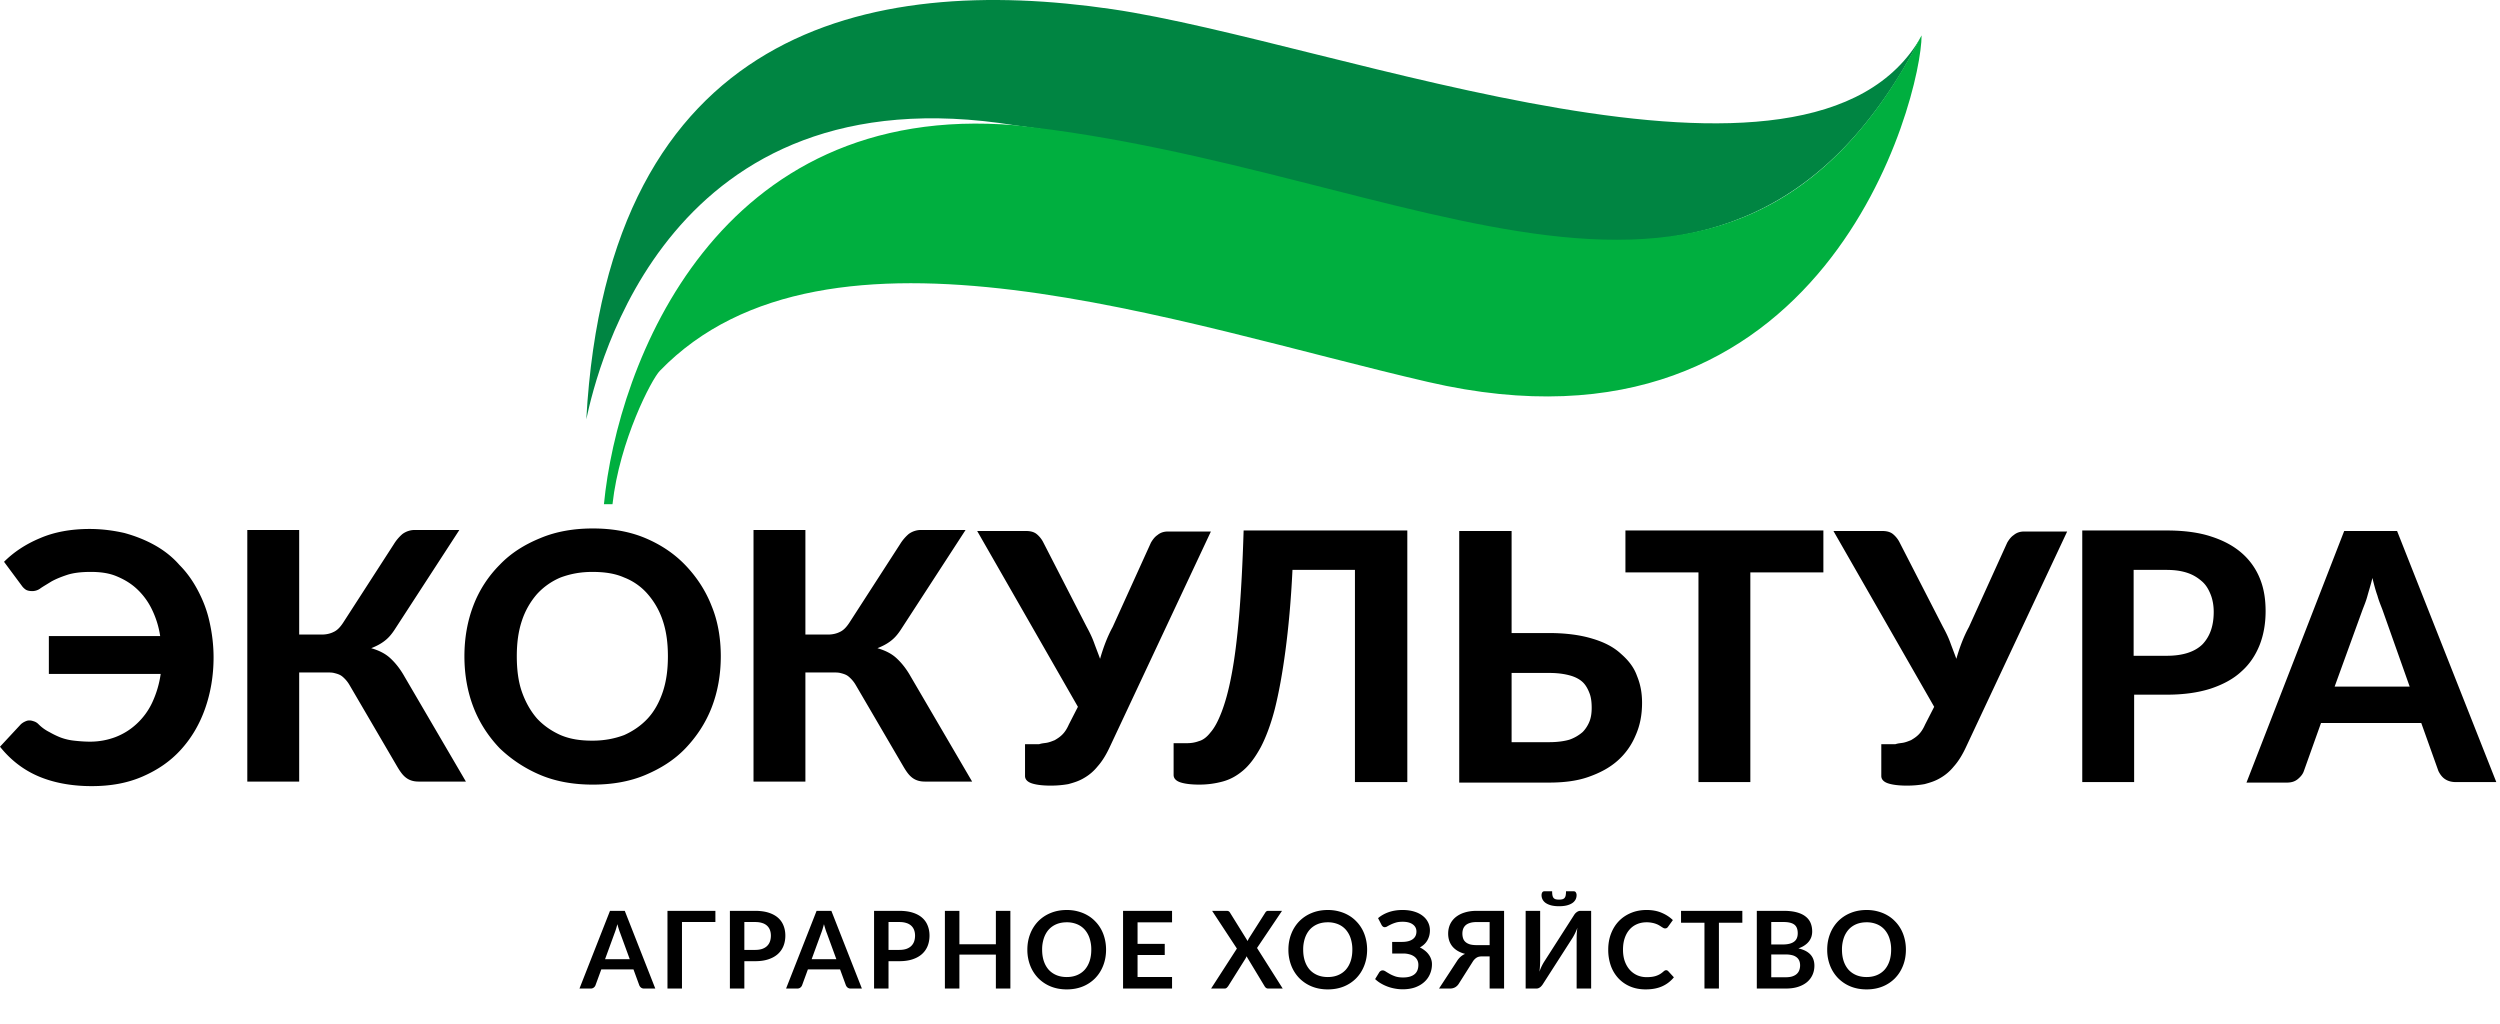
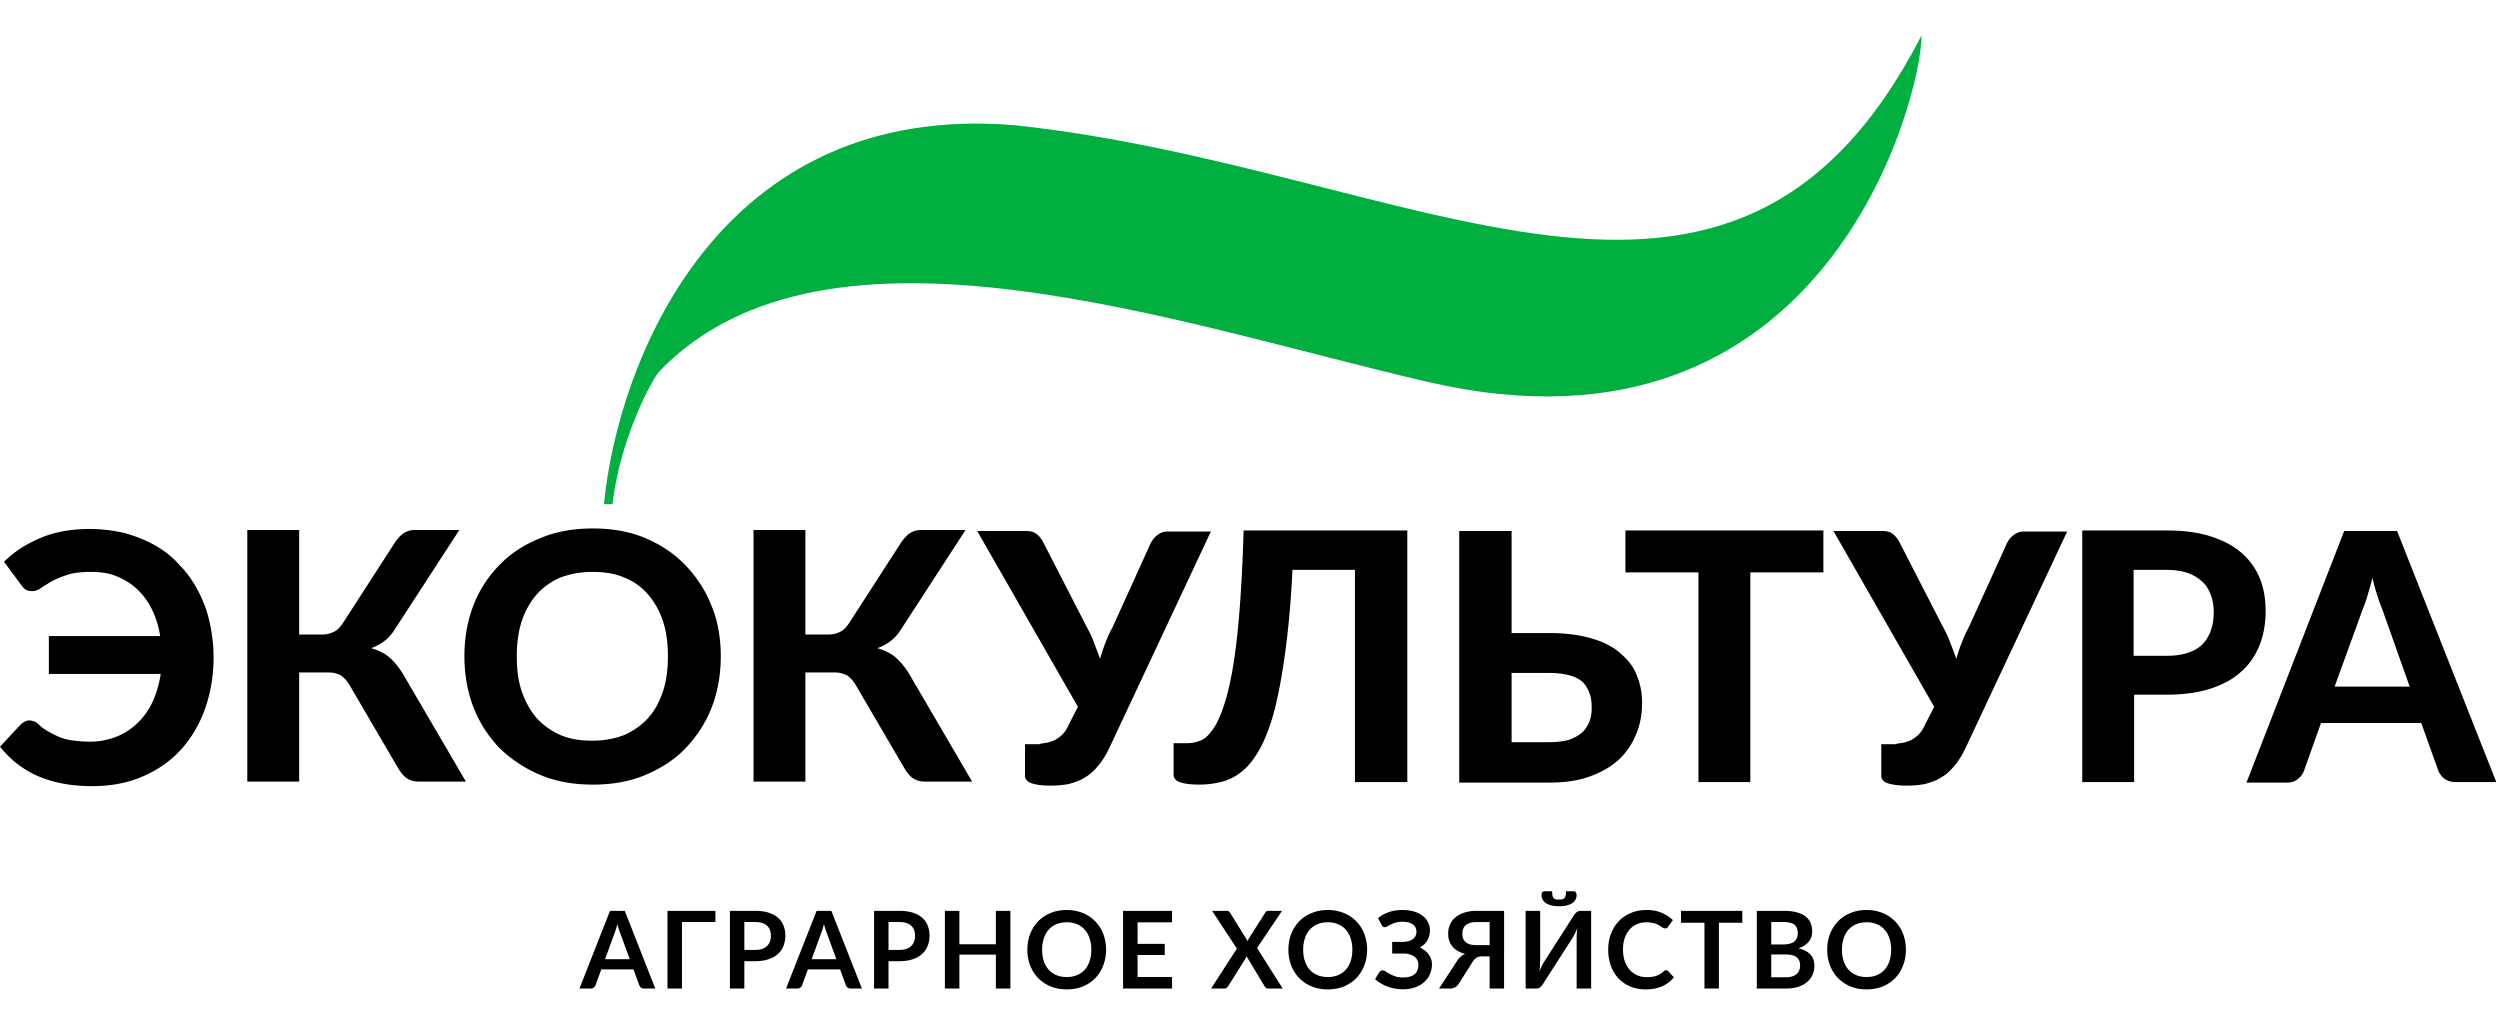
<svg xmlns="http://www.w3.org/2000/svg" width="349" height="143" fill="none">
-   <path d="M268.255 5.007c-15.329 27.366-81.707.847-113.068-3.738-33.822-4.937-70.316 2.61-73.34 57.27 1.548-7.194 11.392-48.877 59.839-41.048 54.565 7.265 100.271 38.72 126.569-12.484z" fill="#008542" />
  <path d="M141.757 17.49c-41.698-3.526-55.55 33.361-57.448 52.898h1.195c.984-8.887 5.485-17.492 6.61-18.62 23.344-24.121 72.425-6.489 107.231 1.552 55.62 12.906 68.91-39.779 68.91-48.383-26.58 51.698-70.527 18.549-126.498 12.554z" fill="#00AF3F" />
  <path d="M4.149 100.574c.21 0 .422.07.632.141.211.07.422.211.563.353a5.79 5.79 0 001.547 1.128c.492.282 1.055.564 1.617.776a7.737 7.737 0 001.828.423c.633.071 1.407.141 2.25.141 1.196 0 2.391-.212 3.516-.635a9.084 9.084 0 002.954-1.833 9.529 9.529 0 002.18-2.963 14.112 14.112 0 001.195-4.02H6.82v-5.29h15.54a12.73 12.73 0 00-1.196-3.808 9.552 9.552 0 00-2.11-2.821c-.843-.776-1.828-1.34-2.882-1.763-1.055-.424-2.25-.565-3.516-.565-1.336 0-2.461.141-3.305.423-.844.282-1.547.565-2.18.917-.562.353-1.055.635-1.476.917a1.906 1.906 0 01-1.196.423c-.351 0-.703-.07-.914-.211a2.144 2.144 0 01-.562-.564l-2.46-3.315c1.336-1.34 3.023-2.469 5.062-3.315 1.97-.847 4.29-1.27 6.891-1.27 1.688 0 3.305.212 4.852.564 1.547.424 2.953.988 4.219 1.693 1.266.706 2.461 1.622 3.445 2.75 1.055 1.059 1.899 2.258 2.602 3.598.703 1.34 1.266 2.75 1.617 4.373.352 1.551.563 3.244.563 4.937 0 2.61-.422 5.007-1.195 7.194-.774 2.186-1.899 4.09-3.376 5.713-1.476 1.622-3.234 2.821-5.344 3.738-2.11.916-4.43 1.34-7.102 1.34-2.882 0-5.414-.494-7.523-1.411-2.11-.917-3.868-2.327-5.274-4.091l2.883-3.103c.14-.141.352-.282.492-.353.422-.211.563-.211.774-.211zm37.617-11.99h3.164c.633 0 1.196-.14 1.617-.352.493-.212.915-.635 1.336-1.27l7.102-11.002a6.005 6.005 0 011.196-1.41 2.91 2.91 0 011.758-.565h6.187l-9.07 13.965c-.422.634-.844 1.128-1.407 1.551-.562.423-1.125.706-1.828.988.985.282 1.899.705 2.602 1.34.703.635 1.406 1.48 2.039 2.61l8.578 14.669h-6.61c-.632 0-1.195-.141-1.687-.493-.492-.353-.844-.847-1.266-1.552l-6.68-11.426a4.394 4.394 0 00-.632-.846c-.211-.212-.422-.423-.703-.564-.282-.141-.563-.212-.844-.282-.282-.07-.633-.07-1.055-.07h-3.797v15.233h-7.243V73.985h7.243v14.6zm58.857 3.033c0 2.54-.422 4.937-1.266 7.124-.844 2.186-2.11 4.09-3.656 5.713-1.547 1.622-3.446 2.821-5.626 3.738-2.18.917-4.64 1.34-7.313 1.34-2.671 0-5.133-.423-7.312-1.34a18.6 18.6 0 01-5.696-3.738c-1.547-1.623-2.813-3.527-3.656-5.713-.844-2.187-1.266-4.585-1.266-7.124 0-2.539.422-4.937 1.266-7.123a16.284 16.284 0 013.656-5.642c1.547-1.623 3.446-2.822 5.696-3.739 2.18-.916 4.64-1.34 7.313-1.34 2.671 0 5.133.424 7.312 1.34 2.18.917 4.079 2.187 5.626 3.81 1.547 1.621 2.812 3.525 3.656 5.712.844 2.045 1.266 4.443 1.266 6.982zm-7.383 0c0-1.833-.211-3.456-.704-4.937a10.773 10.773 0 00-2.109-3.738 8.33 8.33 0 00-3.305-2.327c-1.266-.564-2.742-.776-4.43-.776-1.687 0-3.094.282-4.43.776a9.355 9.355 0 00-3.305 2.327 10.773 10.773 0 00-2.109 3.738c-.492 1.481-.703 3.104-.703 4.937 0 1.834.21 3.527.703 4.937.492 1.411 1.195 2.68 2.11 3.738.914.988 2.039 1.764 3.304 2.328 1.336.564 2.743.776 4.43.776 1.688 0 3.094-.282 4.43-.776 1.266-.564 2.39-1.34 3.305-2.328.914-.987 1.617-2.257 2.11-3.738.492-1.48.703-3.103.703-4.937zm19.194-3.033h3.164c.633 0 1.196-.14 1.617-.352.493-.212.915-.635 1.336-1.27l7.102-11.002a6.013 6.013 0 011.196-1.41 2.908 2.908 0 011.758-.565h6.187l-9.07 13.965c-.422.634-.844 1.128-1.407 1.551-.562.423-1.125.706-1.828.988.984.282 1.899.705 2.602 1.34.703.635 1.406 1.48 2.039 2.61l8.578 14.669h-6.609c-.633 0-1.196-.141-1.688-.493-.492-.353-.844-.847-1.265-1.552l-6.68-11.426a4.394 4.394 0 00-.633-.846c-.211-.212-.422-.423-.703-.564-.282-.141-.563-.212-.844-.282-.282-.07-.633-.07-1.055-.07h-3.797v15.233h-7.243V73.985h7.243v14.6zm33.754 15.094c.352-.071.703-.212 1.055-.353.351-.211.703-.423 1.054-.776.352-.352.633-.776.915-1.41l1.265-2.469-14.063-24.544h6.821c.633 0 1.125.141 1.476.423.352.282.703.705.914 1.129l6.048 11.778c.421.776.773 1.481 1.054 2.257.282.776.563 1.481.844 2.257.422-1.481.985-3.033 1.758-4.443l5.344-11.779c.211-.353.492-.776.914-1.058.422-.352.914-.493 1.477-.493h5.977l-14.134 30.116c-.492 1.057-1.055 1.974-1.687 2.68a6.68 6.68 0 01-1.899 1.622c-.703.423-1.406.635-2.18.846-.773.141-1.617.212-2.461.212-1.266 0-2.18-.141-2.742-.353-.563-.211-.844-.564-.844-.987v-4.444h1.969c.422-.141.773-.141 1.125-.211zm50.274-29.623v35.124h-7.312V79.556h-8.72c-.21 4.373-.562 8.111-.984 11.285-.422 3.174-.914 5.854-1.477 8.111-.562 2.186-1.265 4.02-1.968 5.36-.774 1.411-1.547 2.469-2.461 3.245-.915.775-1.829 1.269-2.883 1.551-1.055.282-2.11.423-3.235.423-1.266 0-2.18-.141-2.742-.352-.563-.212-.844-.565-.844-.988v-4.443h1.898c.493 0 1.055-.071 1.618-.282.562-.141 1.125-.564 1.617-1.199.563-.635 1.055-1.552 1.547-2.821.492-1.27.984-2.962 1.406-5.22.422-2.186.774-4.936 1.055-8.251.281-3.315.492-7.265.633-11.92h22.852zm14.558 0v14.318h5.274c2.32 0 4.359.282 5.976.775 1.688.494 3.024 1.2 4.008 2.116 1.055.917 1.829 1.905 2.25 3.104.493 1.199.704 2.398.704 3.738 0 1.692-.282 3.173-.915 4.584a9.604 9.604 0 01-2.531 3.527c-1.125.987-2.461 1.692-4.078 2.256-1.617.565-3.446.776-5.485.776h-12.516V74.126h7.313v-.07zm0 19.89v9.662h5.274c1.125 0 2.109-.141 2.812-.353a5.658 5.658 0 001.828-1.058c.422-.423.774-.987.985-1.551.211-.565.281-1.2.281-1.834 0-.705-.07-1.41-.281-1.975-.211-.564-.492-1.128-.914-1.552-.422-.423-1.055-.775-1.829-.987-.773-.212-1.687-.353-2.882-.353h-5.274zm43.524-19.89v5.854h-10.196v29.27h-7.242v-29.27H226.91v-5.854h27.634zm11.179 29.623c.352-.071.703-.212 1.055-.353.351-.211.703-.423 1.055-.776.351-.352.632-.776.914-1.41l1.265-2.469-14.063-24.544h6.821c.633 0 1.125.141 1.476.423.352.282.704.705.915 1.129l6.047 11.778c.422.776.773 1.481 1.054 2.257.282.776.563 1.481.844 2.257.422-1.481.985-3.033 1.758-4.443l5.344-11.779c.211-.353.492-.776.914-1.058.422-.352.914-.493 1.477-.493h5.977l-14.134 30.116c-.492 1.057-1.054 1.974-1.687 2.68a6.68 6.68 0 01-1.899 1.622c-.703.423-1.406.635-2.18.846-.773.141-1.617.212-2.461.212-1.265 0-2.179-.141-2.742-.353-.563-.211-.844-.564-.844-.987v-4.444h1.969c.422-.141.774-.141 1.125-.211zm32.203-6.56v12.061h-7.242V74.055h11.813c2.39 0 4.5.282 6.187.846 1.758.565 3.165 1.34 4.29 2.328a9.302 9.302 0 012.531 3.597c.563 1.41.773 2.892.773 4.514 0 1.693-.281 3.315-.843 4.725-.563 1.41-1.407 2.68-2.532 3.668-1.125 1.058-2.601 1.834-4.289 2.398-1.758.564-3.797.846-6.117.846h-4.571v.141zm0-5.572h4.571c2.25 0 3.937-.564 4.992-1.622 1.055-1.128 1.547-2.61 1.547-4.514 0-.846-.141-1.692-.422-2.398-.281-.705-.633-1.34-1.195-1.833-.563-.494-1.196-.917-2.039-1.2-.844-.281-1.758-.422-2.954-.422h-4.57v11.99h.07zm50.56 17.633h-5.625c-.633 0-1.125-.141-1.547-.423-.422-.282-.703-.705-.914-1.129l-2.391-6.7h-13.993l-2.391 6.7c-.14.424-.422.776-.843 1.129-.422.352-.915.494-1.547.494h-5.626l13.642-35.124h7.383l13.852 35.053zm-22.571-13.33h10.477l-3.797-10.72c-.211-.565-.493-1.2-.704-1.975-.281-.776-.492-1.622-.703-2.469-.211.917-.492 1.763-.703 2.54-.211.775-.492 1.41-.703 1.974l-3.867 10.65zm-238 38.056l-1.32-3.608a7.895 7.895 0 01-.203-.57c-.07-.22-.14-.457-.21-.712-.064.255-.132.495-.202.72-.07.22-.138.412-.203.577l-1.312 3.593h3.45zM91.478 138h-1.56a.68.68 0 01-.428-.128.847.847 0 01-.247-.33l-.81-2.212H83.94l-.81 2.212a.719.719 0 01-.233.315.66.66 0 01-.434.143h-1.568l4.26-10.845h2.063L91.478 138zm8.39-9.293h-4.664V138h-2.025v-10.845h6.69v1.552zm5.551 3.9c.37 0 .692-.045.967-.135.275-.095.503-.227.683-.397.185-.175.322-.385.412-.63.09-.25.135-.528.135-.833 0-.29-.045-.552-.135-.787a1.557 1.557 0 00-.405-.6 1.761 1.761 0 00-.682-.375c-.275-.09-.6-.135-.975-.135h-1.508v3.892h1.508zm0-5.452c.725 0 1.352.085 1.882.255.53.17.968.407 1.313.712s.6.67.765 1.095c.17.425.255.89.255 1.395 0 .525-.088 1.008-.263 1.448-.175.435-.437.81-.787 1.125-.35.315-.79.56-1.32.735-.525.175-1.14.262-1.845.262h-1.508V138h-2.017v-10.845h3.525zm11.337 6.75l-1.32-3.608a7.914 7.914 0 01-.202-.57c-.07-.22-.14-.457-.21-.712-.065.255-.133.495-.203.72-.07.22-.137.412-.202.577l-1.313 3.593h3.45zm3.563 4.095h-1.56a.681.681 0 01-.428-.128.846.846 0 01-.247-.33l-.81-2.212h-4.493l-.81 2.212a.718.718 0 01-.232.315.66.66 0 01-.435.143h-1.568l4.26-10.845h2.063l4.26 10.845zm5.226-5.393c.37 0 .692-.045.967-.135.275-.095.503-.227.683-.397.185-.175.322-.385.412-.63.09-.25.135-.528.135-.833 0-.29-.045-.552-.135-.787a1.557 1.557 0 00-.405-.6 1.761 1.761 0 00-.682-.375c-.275-.09-.6-.135-.975-.135h-1.508v3.892h1.508zm0-5.452c.725 0 1.352.085 1.882.255.53.17.968.407 1.313.712s.6.67.765 1.095c.17.425.255.89.255 1.395 0 .525-.088 1.008-.263 1.448-.175.435-.437.81-.787 1.125-.35.315-.79.56-1.32.735-.525.175-1.14.262-1.845.262h-1.508V138h-2.017v-10.845h3.525zm15.504 0V138h-2.025v-4.74h-5.092V138h-2.025v-10.845h2.025v4.665h5.092v-4.665h2.025zm13.358 5.422c0 .795-.133 1.533-.398 2.213-.26.675-.63 1.26-1.11 1.755a5.102 5.102 0 01-1.732 1.162c-.675.276-1.425.413-2.25.413-.82 0-1.568-.137-2.243-.413a5.185 5.185 0 01-1.74-1.162 5.24 5.24 0 01-1.117-1.755 6.044 6.044 0 01-.398-2.213c0-.795.133-1.53.398-2.205a5.221 5.221 0 011.117-1.762 5.095 5.095 0 011.74-1.155c.675-.28 1.423-.42 2.243-.42.55 0 1.067.065 1.552.195.485.125.93.305 1.335.54.405.23.768.512 1.088.847.325.33.6.7.825 1.11.225.41.395.855.51 1.335.12.48.18.985.18 1.515zm-2.063 0a4.94 4.94 0 00-.24-1.597 3.429 3.429 0 00-.682-1.208 2.914 2.914 0 00-1.08-.757 3.675 3.675 0 00-1.425-.263c-.53 0-1.008.088-1.433.263-.42.175-.78.427-1.08.757-.295.33-.522.733-.682 1.208a4.94 4.94 0 00-.24 1.597c0 .595.08 1.13.24 1.605.16.47.387.87.682 1.2.3.325.66.575 1.08.75.425.175.903.263 1.433.263s1.005-.088 1.425-.263a2.957 2.957 0 001.08-.75c.295-.33.522-.73.682-1.2.16-.475.24-1.01.24-1.605zm6.46-3.817v3.007h3.795v1.553h-3.795v3.067h4.815V138h-6.84v-10.845h6.84v1.605h-4.815zm20.262 9.24h-2.01a.513.513 0 01-.337-.105.895.895 0 01-.195-.24l-2.513-4.163c-.04.125-.087.233-.142.323l-2.408 3.84a1.57 1.57 0 01-.21.24.422.422 0 01-.3.105h-1.882l3.6-5.58-3.458-5.265h2.01c.14 0 .24.02.3.06a.514.514 0 01.18.18l2.468 3.975c.05-.125.11-.25.18-.375l2.265-3.563a.638.638 0 01.18-.21.423.423 0 01.247-.067h1.928l-3.488 5.182 3.585 5.663zm11.784-5.423c0 .795-.133 1.533-.398 2.213-.26.675-.63 1.26-1.11 1.755a5.102 5.102 0 01-1.732 1.162c-.675.276-1.425.413-2.25.413-.82 0-1.568-.137-2.243-.413a5.185 5.185 0 01-1.74-1.162 5.24 5.24 0 01-1.117-1.755 6.044 6.044 0 01-.398-2.213c0-.795.133-1.53.398-2.205a5.221 5.221 0 011.117-1.762 5.095 5.095 0 011.74-1.155c.675-.28 1.423-.42 2.243-.42.55 0 1.067.065 1.552.195.485.125.93.305 1.335.54.405.23.768.512 1.088.847.325.33.6.7.825 1.11.225.41.395.855.51 1.335.12.48.18.985.18 1.515zm-2.063 0a4.94 4.94 0 00-.24-1.597 3.429 3.429 0 00-.682-1.208 2.914 2.914 0 00-1.08-.757 3.675 3.675 0 00-1.425-.263c-.53 0-1.008.088-1.433.263-.42.175-.78.427-1.08.757-.295.33-.522.733-.682 1.208a4.94 4.94 0 00-.24 1.597c0 .595.08 1.13.24 1.605.16.47.387.87.682 1.2.3.325.66.575 1.08.75.425.175.903.263 1.433.263s1.005-.088 1.425-.263a2.957 2.957 0 001.08-.75c.295-.33.522-.73.682-1.2.16-.475.24-1.01.24-1.605zm3.592-4.402c.42-.36.918-.64 1.493-.84.58-.2 1.222-.3 1.927-.3.585 0 1.113.07 1.583.21.475.14.877.337 1.207.592.33.25.583.55.758.9.18.345.27.725.27 1.14 0 .51-.118.973-.353 1.388-.23.41-.58.742-1.05.997.25.12.478.263.683.428.21.16.387.34.532.54.15.195.265.407.345.638.085.23.128.475.128.734 0 .49-.093.948-.278 1.373a3.11 3.11 0 01-.795 1.11c-.345.315-.77.565-1.275.75-.505.18-1.082.27-1.732.27-.38 0-.753-.035-1.118-.105a5.849 5.849 0 01-1.965-.735 4.408 4.408 0 01-.772-.585l.592-.968a.71.71 0 01.195-.172.487.487 0 01.263-.075c.13 0 .272.052.427.157.155.1.343.213.563.338.22.125.48.24.78.345.305.1.67.15 1.095.15.675 0 1.197-.145 1.567-.435.37-.29.555-.735.555-1.335 0-.245-.05-.465-.15-.66-.1-.195-.242-.36-.427-.495a2 2 0 00-.675-.308 3.136 3.136 0 00-.87-.112h-1.53l-.008-1.62h1.395c.625 0 1.113-.123 1.463-.368.355-.25.532-.61.532-1.08 0-.415-.167-.745-.502-.99-.33-.25-.81-.375-1.44-.375-.365 0-.68.04-.945.12-.26.08-.488.168-.683.263a6.02 6.02 0 00-.487.255.69.69 0 01-.353.12.427.427 0 01-.255-.075.736.736 0 01-.195-.225l-.495-.96zm15.574 3.765v-3.218h-1.823c-.375 0-.69.043-.945.128-.25.08-.452.192-.607.337-.15.145-.26.315-.33.511a1.905 1.905 0 00-.098.622c0 .245.033.467.098.667s.175.37.33.51c.155.14.357.25.607.33.255.075.57.113.945.113h1.823zm2.017 6.06h-2.017v-4.485h-1.11c-.12 0-.238.012-.353.037-.11.02-.217.06-.322.12-.1.055-.2.133-.3.233-.1.095-.198.22-.293.375l-1.912 3.022c-.125.21-.293.38-.503.51a1.44 1.44 0 01-.75.188h-1.522l2.49-3.81c.3-.48.682-.823 1.147-1.028a4.01 4.01 0 01-1.05-.427c-.295-.18-.54-.39-.735-.63a2.542 2.542 0 01-.435-.81c-.095-.3-.142-.62-.142-.96 0-.465.087-.893.262-1.283.18-.39.438-.725.773-1.005a3.68 3.68 0 011.245-.652c.495-.16 1.057-.24 1.687-.24h3.84V138zm12.154-10.845V138h-2.025v-6.795c0-.255.005-.523.015-.803.015-.28.045-.577.09-.892-.1.28-.21.54-.33.78a7.621 7.621 0 01-.338.622l-4.147 6.465c-.045.075-.1.15-.165.225a1.3 1.3 0 01-.203.203 1.325 1.325 0 01-.247.142.763.763 0 01-.278.053h-1.515v-10.845h2.025v6.795c0 .255-.007.525-.022.81-.01.28-.038.577-.083.892.1-.28.208-.54.323-.78.12-.24.237-.45.352-.63l4.14-6.465c.045-.075.098-.15.158-.225a1.28 1.28 0 01.21-.195.98.98 0 01.24-.142c.09-.04.185-.06.285-.06h1.515zm-4.478-1.568c.185 0 .34-.017.465-.052a.607.607 0 00.3-.18.797.797 0 00.158-.36c.03-.15.045-.34.045-.57h1.095c.13 0 .225.055.285.165.065.11.097.23.097.36 0 .255-.057.48-.172.675a1.4 1.4 0 01-.495.487c-.215.13-.473.23-.773.3-.3.065-.635.098-1.005.098-.37 0-.705-.033-1.005-.098-.3-.07-.557-.17-.772-.3a1.4 1.4 0 01-.495-.487 1.304 1.304 0 01-.173-.675c0-.13.03-.25.09-.36a.319.319 0 01.293-.165h1.095c0 .23.015.42.045.57.03.15.082.27.157.36a.608.608 0 00.293.18c.125.035.282.052.472.052zm14.94 9.855c.11 0 .208.043.293.128l.795.862c-.44.545-.983.963-1.628 1.253-.64.29-1.41.435-2.31.435-.805 0-1.53-.137-2.175-.413a4.791 4.791 0 01-1.642-1.147 5.07 5.07 0 01-1.05-1.755 6.653 6.653 0 01-.36-2.228c0-.815.13-1.56.39-2.235.26-.68.625-1.265 1.095-1.755.475-.49 1.04-.87 1.695-1.14.655-.275 1.38-.412 2.175-.412.79 0 1.49.13 2.1.39.615.26 1.137.6 1.567 1.02l-.675.937a.59.59 0 01-.157.158.418.418 0 01-.255.067.52.52 0 01-.233-.06 6.016 6.016 0 01-.262-.157 6.628 6.628 0 00-.33-.21 2.518 2.518 0 00-.435-.203 3.1 3.1 0 00-.578-.157 3.69 3.69 0 00-.75-.068c-.485 0-.93.088-1.335.263-.4.17-.745.42-1.035.75-.29.325-.515.725-.675 1.2-.16.47-.24 1.007-.24 1.612 0 .61.085 1.153.255 1.628.175.475.41.875.705 1.2a3.04 3.04 0 001.043.75c.4.17.83.255 1.29.255.275 0 .522-.015.742-.045.225-.03.43-.078.615-.143a2.73 2.73 0 00.533-.247c.17-.105.337-.233.502-.383a.62.62 0 01.158-.105.353.353 0 01.172-.045zm10.645-6.63h-3.27V138h-2.018v-9.188h-3.27v-1.657h8.558v1.657zm6.076 7.613c.375 0 .69-.045.945-.135.255-.09.458-.21.608-.36.155-.15.265-.325.33-.525.07-.2.105-.413.105-.638 0-.235-.038-.445-.113-.63a1.155 1.155 0 00-.352-.48 1.616 1.616 0 00-.623-.307 3.4 3.4 0 00-.907-.105h-2.033v3.18h2.04zm-2.04-7.71v3.135h1.605c.69 0 1.21-.125 1.56-.375.355-.25.533-.648.533-1.193 0-.565-.16-.967-.48-1.207-.32-.24-.82-.36-1.5-.36h-1.718zm1.718-1.56c.71 0 1.317.067 1.822.202.505.135.918.328 1.238.578.325.25.562.552.712.907.15.355.225.755.225 1.2 0 .255-.037.5-.112.735-.075.23-.193.448-.353.653-.155.2-.355.382-.6.547-.24.165-.527.305-.862.42 1.49.335 2.235 1.14 2.235 2.415 0 .46-.088.885-.263 1.275-.175.39-.43.728-.765 1.013-.335.28-.747.5-1.237.66-.49.16-1.05.24-1.68.24h-4.095v-10.845h3.735zm17.08 5.422c0 .795-.132 1.533-.397 2.213-.26.675-.63 1.26-1.11 1.755a5.106 5.106 0 01-1.733 1.162c-.675.276-1.425.413-2.25.413-.82 0-1.567-.137-2.242-.413a5.185 5.185 0 01-1.74-1.162 5.242 5.242 0 01-1.118-1.755 6.043 6.043 0 01-.397-2.213c0-.795.132-1.53.397-2.205a5.223 5.223 0 011.118-1.762 5.095 5.095 0 011.74-1.155c.675-.28 1.422-.42 2.242-.42.55 0 1.068.065 1.553.195.485.125.93.305 1.335.54.405.23.767.512 1.087.847.325.33.6.7.825 1.11.225.41.395.855.51 1.335.12.48.18.985.18 1.515zm-2.062 0a4.94 4.94 0 00-.24-1.597 3.43 3.43 0 00-.683-1.208 2.914 2.914 0 00-1.08-.757 3.675 3.675 0 00-1.425-.263c-.53 0-1.007.088-1.432.263-.42.175-.78.427-1.08.757a3.43 3.43 0 00-.683 1.208 4.94 4.94 0 00-.24 1.597c0 .595.08 1.13.24 1.605.16.47.388.87.683 1.2.3.325.66.575 1.08.75.425.175.902.263 1.432.263.53 0 1.005-.088 1.425-.263a2.957 2.957 0 001.08-.75c.295-.33.523-.73.683-1.2.16-.475.24-1.01.24-1.605z" fill="#000" />
</svg>